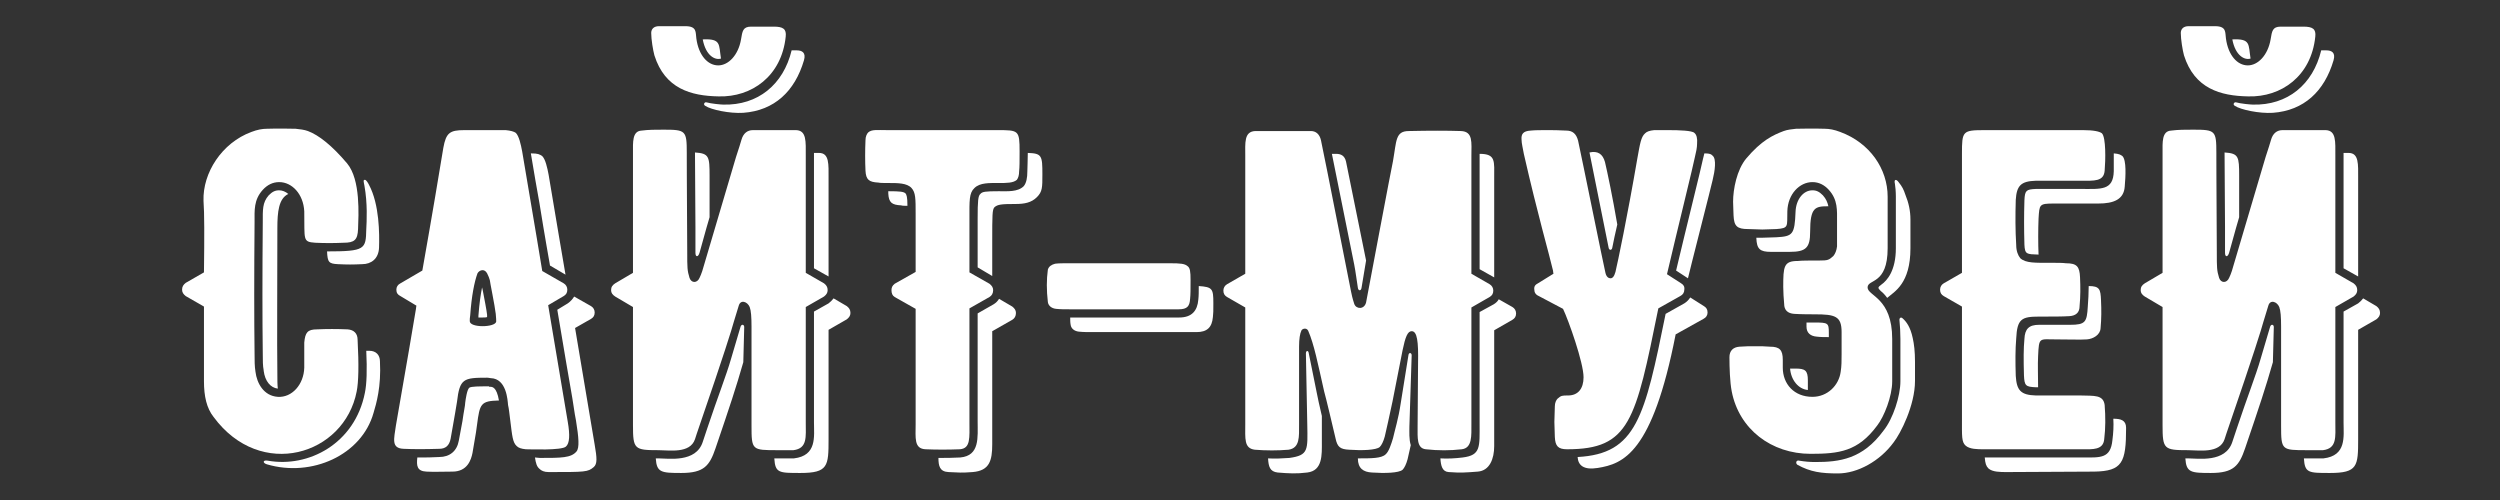
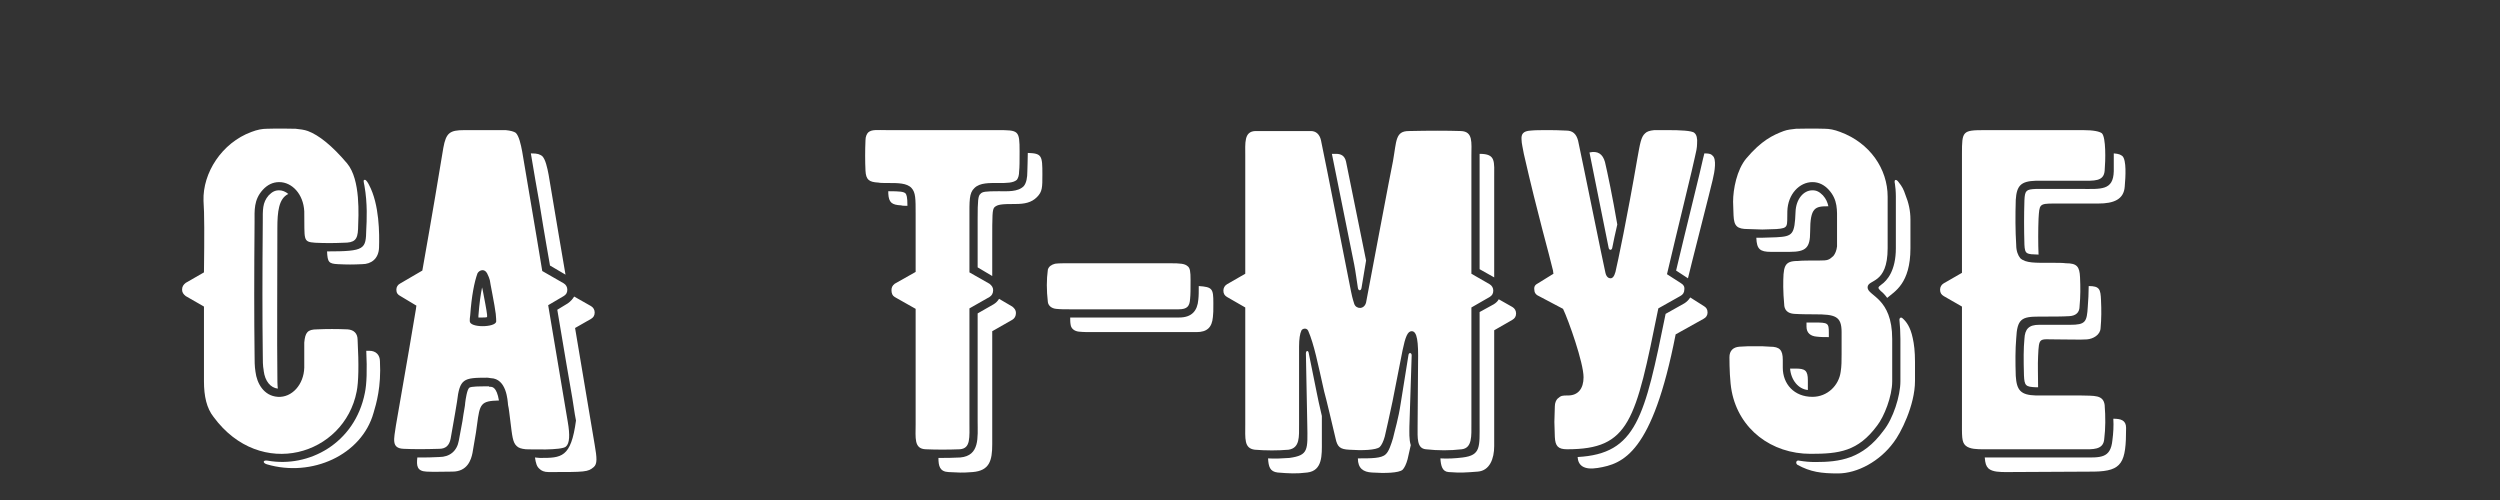
<svg xmlns="http://www.w3.org/2000/svg" width="100%" height="100%" viewBox="0 0 2363 473" xml:space="preserve" style="fill-rule:evenodd;clip-rule:evenodd;stroke-linejoin:round;stroke-miterlimit:2;">
  <rect x="0" y="0" width="2363" height="473" fill="#333333" stroke="none" />
  <g transform="matrix(2.247,0,0,2.247,107.675,-230.108)">
    <g id="Слой1">
      <g>
        <path d="M102.508,245.365C102.508,242.68 100.973,241.146 98.288,240.954C93.877,240.762 89.467,240.762 85.439,240.954C81.412,240.954 80.453,242.296 80.069,246.515L80.069,257.063C79.878,264.159 74.891,269.721 68.946,269.337C63.001,268.953 60.124,263.584 59.549,258.789C59.165,256.488 59.165,253.995 59.165,251.31C58.974,236.351 58.974,217.94 59.165,195.694C59.165,190.899 58.782,186.488 62.617,182.269C64.535,180.16 66.837,179.009 69.522,179.009C74.891,179.009 79.686,183.995 80.069,191.283C80.261,203.365 79.302,204.132 84.672,204.516C88.699,204.707 92.535,204.707 96.562,204.516C101.165,204.516 102.508,203.365 102.699,198.762C102.891,193.009 103.85,178.05 98.097,171.146C91.768,163.667 86.206,159.256 81.604,157.53C80.069,156.954 78.152,156.763 76.426,156.571C73.932,156.571 69.905,156.379 64.343,156.571C62.426,156.571 60.316,156.954 57.823,157.913C45.357,162.516 37.303,175.173 37.686,186.872C38.07,192.05 38.07,201.639 37.878,216.981L30.207,221.392C29.248,222.159 28.673,222.926 28.673,224.269C28.673,225.42 29.248,226.187 30.207,226.954L37.878,231.365L37.878,262.817C37.878,269.145 39.029,274.132 41.905,277.775C61.659,304.624 96.946,293.885 102.124,267.036C102.891,263.2 103.083,256.104 102.508,245.365ZM106.151,198.954C105.96,207.201 105.768,208.159 89.658,208.159C89.85,212.762 90.425,213.338 94.261,213.529C98.288,213.721 100.398,213.721 104.425,213.529C108.261,213.529 111.329,211.228 111.521,206.625C111.713,200.872 111.713,188.406 107.302,180.16C106.918,179.393 106.151,178.05 105.576,178.05C104.809,178.05 105.001,178.625 105.384,180.543C106.727,188.023 106.343,195.31 106.151,198.954ZM65.111,184.571C62.426,187.639 62.617,190.708 62.617,195.694C62.426,217.94 62.426,236.351 62.617,251.31C62.617,253.995 62.617,256.296 63.001,258.214L63.001,258.406C63.576,262.817 65.878,265.501 68.946,265.885C68.754,264.159 68.754,262.241 68.754,260.323C68.563,245.365 68.754,220.625 68.754,198.379C68.754,191.475 69.33,185.913 73.357,183.995C72.206,183.036 70.864,182.461 69.522,182.461C67.796,182.461 66.645,183.036 65.111,184.571ZM107.494,249.967L106.151,249.967C106.535,258.022 106.343,263.967 105.576,267.611C101.357,289.09 81.795,299.255 64.727,296.186C62.617,295.803 62.426,297.145 64.343,297.72C83.138,303.282 104.234,293.885 109.22,276.049C110.37,272.214 112.48,265.118 111.905,254.378C111.905,251.693 110.179,249.967 107.494,249.967Z" style="fill:white;fill-rule:nonzero;" />
-         <path d="M190.918,279.885C190.726,278.351 187.849,262.049 182.671,230.789L189.192,226.954C190.151,226.379 190.726,225.611 190.726,224.269C190.726,223.118 190.151,222.159 189.192,221.584L180.178,216.406C179.986,214.872 177.11,197.995 171.74,166.16C171.164,163.091 170.397,159.639 169.055,158.297C168.288,157.722 166.754,157.338 164.836,157.146L147.384,157.146C141.247,157.146 139.713,158.297 138.562,164.626C136.836,175.173 133.959,192.434 129.74,216.214L120.535,221.584C119.384,222.159 118.809,223.118 118.809,224.269C118.809,225.611 119.384,226.379 120.535,226.954L127.247,230.981C127.247,231.173 127.055,231.748 127.055,232.324C125.905,239.036 123.22,255.337 118.617,281.419C117.85,286.981 116.507,291.008 121.877,291.2C125.905,291.392 130.891,291.392 136.836,291.2C139.521,291.2 141.055,289.857 141.631,286.981C143.165,278.159 144.124,272.981 144.315,271.447C145.466,261.666 147,261.282 156.973,261.282C156.973,261.282 157.548,261.282 158.507,261.474C165.219,261.666 165.603,270.871 165.795,272.789C166.178,274.323 166.37,276.625 166.754,279.501C167.521,285.638 167.712,288.515 169.438,290.049C170.206,290.816 171.356,291.2 173.274,291.392C174.808,291.392 188.425,291.967 190.151,290.241C191.685,288.899 191.877,285.447 190.918,279.885ZM180.178,168.078C179.027,167.311 178.452,166.927 175.384,166.927C176.726,174.79 177.877,181.886 179.027,188.023C181.329,202.406 182.863,210.653 183.438,214.105C185.548,215.255 187.849,216.79 189.959,217.94C188.616,209.886 186.123,195.694 182.863,175.941C182.288,172.872 181.521,169.42 180.178,168.078ZM160.808,237.693C160.425,240.187 149.685,240.378 149.685,237.502C149.685,236.926 149.685,235.967 149.877,235.009C150.452,226.954 151.603,221.009 152.945,217.365C153.713,216.022 155.822,215.255 156.973,217.365C157.548,218.516 157.932,219.474 158.124,220.242C158.124,220.817 160.233,230.981 160.617,234.433C160.808,236.159 160.808,237.31 160.808,237.693ZM156.973,235.776L156.973,234.817C156.781,232.899 155.822,228.105 155.247,225.036C155.055,224.269 155.055,223.885 154.863,223.31C154.288,226.187 153.713,230.022 153.329,235.2L153.329,235.967L155.055,235.967C155.822,235.967 156.589,235.967 156.973,235.776ZM202.233,289.474C202.041,287.94 199.164,271.638 193.986,240.378L200.698,236.543C201.657,235.967 202.233,235.2 202.233,233.858C202.233,232.707 201.657,231.748 200.698,231.173L193.603,227.146C193.027,228.105 192.26,229.063 190.918,230.022L186.507,232.707C189.384,249.776 191.493,262.433 192.836,269.912C193.794,276.241 194.178,278.542 194.37,279.31C195.52,286.405 195.904,290.816 194.562,292.351C192.26,295.035 188.233,295.035 179.219,295.035C178.452,295.035 177.685,294.844 177.11,294.844C177.493,297.337 177.877,298.679 179.027,299.638C179.795,300.405 180.945,300.981 182.863,300.981C198.397,300.981 199.356,300.981 201.849,298.871C203.383,297.529 203.192,295.035 202.233,289.474ZM158.315,265.118L157.932,265.118L157.74,264.926L156.973,264.926C153.904,264.926 150.261,264.926 149.493,265.501C148.535,266.269 147.959,270.296 147.767,271.83C147.767,272.981 147.192,275.282 146.617,279.501L145.083,287.748C144.315,292.159 141.247,294.652 136.836,294.652C133.959,294.844 131.083,294.844 128.59,294.844L127.631,294.844C127.247,298.296 127.439,300.597 131.466,300.789C135.494,300.981 136.452,300.789 142.398,300.789C148.726,300.789 150.261,295.803 150.836,292.926C152.37,284.296 152.562,282.57 152.754,281.036C153.904,272.214 154.288,271.063 161.959,270.871C161,265.118 159.082,265.118 158.315,265.118Z" style="fill:white;fill-rule:nonzero;" />
-         <path d="M254.397,142.955C268.205,143.338 280.862,134.516 282.588,117.831C282.972,114.571 281.438,113.612 277.602,113.612L268.013,113.612C264.561,113.612 264.369,115.53 263.794,118.982C262.643,125.694 258.424,129.914 254.205,129.914C249.794,129.914 245.958,125.694 244.999,118.599C244.616,116.105 245.383,113.421 240.397,113.421L229.274,113.421C227.164,113.421 226.013,114.571 226.013,116.297C226.013,118.982 226.78,123.585 227.356,125.694C231.767,139.694 242.698,142.763 254.397,142.955ZM247.684,118.982C249.027,126.078 253.054,127.804 255.356,127.037C254.397,121.092 255.547,118.599 247.684,118.982ZM287.191,123.585L285.081,123.585C281.629,137.968 270.89,146.79 256.314,146.407C255.547,146.407 251.136,146.023 249.219,145.448C248.452,145.256 247.684,146.407 248.835,146.982C251.136,148.516 258.999,150.242 264.753,149.859C277.794,148.9 286.424,140.845 290.259,127.804C291.218,124.544 289.492,123.585 287.191,123.585ZM210.863,221.584C209.712,222.351 209.137,223.118 209.137,224.461C209.137,225.611 209.712,226.379 210.863,227.146L218.342,231.557L218.342,281.227C218.342,291.392 218.918,291.775 229.082,291.775C233.685,291.775 242.315,293.309 244.424,287.173C244.808,285.83 245.383,284.296 246.342,281.419C256.698,251.31 259.958,240.762 260.725,237.885C261.492,235.584 262.068,233.283 262.835,230.981C263.602,228.296 266.479,229.255 267.438,231.557C268.013,233.091 268.205,235.776 268.205,239.803L268.205,281.419C268.205,291.775 268.397,291.775 279.136,291.775L285.848,291.775C291.794,291.008 291.026,286.214 291.026,280.077L291.026,231.557L298.698,227.146C299.657,226.379 300.232,225.611 300.232,224.461C300.232,223.118 299.657,222.351 298.698,221.584L291.026,217.173L291.026,167.886C291.026,161.941 291.41,157.338 286.999,157.146L268.78,157.146C266.479,157.146 264.753,158.489 263.986,161.174C263.602,162.516 262.835,165.009 261.684,168.461L247.493,216.406C247.109,217.557 246.726,218.516 246.342,219.283C245.383,221.584 242.89,221.584 242.123,219.283C241.164,216.214 241.164,214.872 241.164,208.543C240.972,179.968 240.972,165.968 240.972,166.735C240.972,157.338 240.589,156.954 231.191,156.954C227.931,156.954 224.863,156.954 221.986,157.338C217.959,157.53 218.342,162.324 218.342,166.735L218.342,217.173L210.863,221.584ZM244.424,166.543L244.616,197.803L244.616,208.735C244.616,210.653 245.767,210.653 246.342,208.735L249.219,198.379L250.561,193.776L250.561,176.324C250.561,168.269 250.369,166.927 244.424,166.543ZM294.479,215.255L300.615,218.707L300.615,177.475C300.615,171.53 300.999,166.735 296.588,166.735L294.479,166.735L294.479,215.255ZM308.287,231.173L302.725,227.913C302.15,228.68 301.383,229.447 300.615,230.022L294.479,233.474L294.479,280.077C294.479,286.022 295.821,294.077 286.04,295.227L277.794,295.227C278.177,301.364 279.712,301.364 288.725,301.364C300.424,301.364 300.615,298.487 300.615,287.173L300.615,241.146L308.287,236.735C309.246,235.967 309.821,235.2 309.821,234.05C309.821,232.707 309.246,231.94 308.287,231.173ZM263.602,239.803L259.575,253.419C257.657,260.132 254.013,269.337 249.602,282.57L247.684,288.323C244.808,297.145 233.301,295.227 229.082,295.227L227.931,295.227C228.315,301.172 230.232,301.364 238.671,301.364C248.26,301.364 250.561,298.296 253.054,291.008C259.191,272.981 261.684,265.501 264.753,254.762L265.136,239.995C265.136,238.844 263.986,238.652 263.602,239.803Z" style="fill:white;fill-rule:nonzero;" />
+         <path d="M190.918,279.885C190.726,278.351 187.849,262.049 182.671,230.789L189.192,226.954C190.151,226.379 190.726,225.611 190.726,224.269C190.726,223.118 190.151,222.159 189.192,221.584L180.178,216.406C179.986,214.872 177.11,197.995 171.74,166.16C171.164,163.091 170.397,159.639 169.055,158.297C168.288,157.722 166.754,157.338 164.836,157.146L147.384,157.146C141.247,157.146 139.713,158.297 138.562,164.626C136.836,175.173 133.959,192.434 129.74,216.214L120.535,221.584C119.384,222.159 118.809,223.118 118.809,224.269C118.809,225.611 119.384,226.379 120.535,226.954L127.247,230.981C127.247,231.173 127.055,231.748 127.055,232.324C125.905,239.036 123.22,255.337 118.617,281.419C117.85,286.981 116.507,291.008 121.877,291.2C125.905,291.392 130.891,291.392 136.836,291.2C139.521,291.2 141.055,289.857 141.631,286.981C143.165,278.159 144.124,272.981 144.315,271.447C145.466,261.666 147,261.282 156.973,261.282C156.973,261.282 157.548,261.282 158.507,261.474C165.219,261.666 165.603,270.871 165.795,272.789C166.178,274.323 166.37,276.625 166.754,279.501C167.521,285.638 167.712,288.515 169.438,290.049C170.206,290.816 171.356,291.2 173.274,291.392C174.808,291.392 188.425,291.967 190.151,290.241C191.685,288.899 191.877,285.447 190.918,279.885ZM180.178,168.078C179.027,167.311 178.452,166.927 175.384,166.927C176.726,174.79 177.877,181.886 179.027,188.023C181.329,202.406 182.863,210.653 183.438,214.105C185.548,215.255 187.849,216.79 189.959,217.94C188.616,209.886 186.123,195.694 182.863,175.941C182.288,172.872 181.521,169.42 180.178,168.078ZM160.808,237.693C160.425,240.187 149.685,240.378 149.685,237.502C149.685,236.926 149.685,235.967 149.877,235.009C150.452,226.954 151.603,221.009 152.945,217.365C153.713,216.022 155.822,215.255 156.973,217.365C157.548,218.516 157.932,219.474 158.124,220.242C158.124,220.817 160.233,230.981 160.617,234.433C160.808,236.159 160.808,237.31 160.808,237.693ZM156.973,235.776L156.973,234.817C156.781,232.899 155.822,228.105 155.247,225.036C155.055,224.269 155.055,223.885 154.863,223.31C154.288,226.187 153.713,230.022 153.329,235.2L153.329,235.967L155.055,235.967C155.822,235.967 156.589,235.967 156.973,235.776ZM202.233,289.474C202.041,287.94 199.164,271.638 193.986,240.378L200.698,236.543C201.657,235.967 202.233,235.2 202.233,233.858C202.233,232.707 201.657,231.748 200.698,231.173L193.603,227.146C193.027,228.105 192.26,229.063 190.918,230.022L186.507,232.707C189.384,249.776 191.493,262.433 192.836,269.912C193.794,276.241 194.178,278.542 194.37,279.31C192.26,295.035 188.233,295.035 179.219,295.035C178.452,295.035 177.685,294.844 177.11,294.844C177.493,297.337 177.877,298.679 179.027,299.638C179.795,300.405 180.945,300.981 182.863,300.981C198.397,300.981 199.356,300.981 201.849,298.871C203.383,297.529 203.192,295.035 202.233,289.474ZM158.315,265.118L157.932,265.118L157.74,264.926L156.973,264.926C153.904,264.926 150.261,264.926 149.493,265.501C148.535,266.269 147.959,270.296 147.767,271.83C147.767,272.981 147.192,275.282 146.617,279.501L145.083,287.748C144.315,292.159 141.247,294.652 136.836,294.652C133.959,294.844 131.083,294.844 128.59,294.844L127.631,294.844C127.247,298.296 127.439,300.597 131.466,300.789C135.494,300.981 136.452,300.789 142.398,300.789C148.726,300.789 150.261,295.803 150.836,292.926C152.37,284.296 152.562,282.57 152.754,281.036C153.904,272.214 154.288,271.063 161.959,270.871C161,265.118 159.082,265.118 158.315,265.118Z" style="fill:white;fill-rule:nonzero;" />
        <path d="M371.574,157.146L325.547,157.146C321.136,157.146 318.834,156.763 317.3,158.105C316.725,158.68 316.15,159.831 316.15,161.365C315.958,165.776 315.958,170.187 316.15,174.215C316.341,178.05 317.684,179.009 321.519,179.201C322.287,179.393 323.821,179.393 325.93,179.393C329.766,179.393 333.601,179.393 335.519,181.502C337.245,183.42 337.245,185.913 337.245,192.434L337.245,216.79L328.423,221.776C327.465,222.543 327.081,223.31 327.081,224.461C327.081,225.803 327.465,226.762 328.423,227.337L337.245,232.324L337.245,280.844C337.245,286.597 336.478,291.2 341.464,291.392C346.067,291.583 350.862,291.583 355.848,291.392C360.451,291.008 359.875,286.597 359.875,279.693L359.875,232.132L368.314,227.337C369.272,226.762 369.848,225.803 369.848,224.461C369.848,223.31 369.272,222.543 368.314,221.776L359.875,216.981L359.875,194.351C359.875,186.872 359.683,183.612 361.985,181.502C364.286,179.201 368.314,179.393 372.149,179.393C375.601,179.393 378.286,179.393 379.82,178.05C380.396,177.283 380.779,176.132 380.779,174.406C380.971,172.872 380.971,169.995 380.971,166.16C380.971,157.146 380.587,157.146 371.574,157.146ZM384.423,166.735C384.423,170.187 384.231,172.872 384.231,174.598C384.231,177.091 383.848,179.393 382.697,180.735C380.204,183.228 375.793,182.845 372.149,182.845C366.587,182.845 365.245,183.036 364.478,183.995C363.519,184.762 363.327,186.872 363.327,194.351L363.327,214.872L369.464,218.516L369.464,203.94C369.464,192.817 369.464,190.516 370.423,189.557C371.766,188.406 373.3,188.214 379.245,188.214C383.081,188.214 385.957,187.639 388.259,185.338C390.56,183.036 390.56,181.31 390.56,175.749C390.56,167.886 390.368,166.927 384.423,166.735ZM325.93,182.845L325.739,182.845L325.739,183.804C325.93,187.639 327.273,188.598 331.108,188.79C331.684,188.982 332.643,188.982 333.793,188.982C333.793,185.146 333.41,184.379 333.026,183.804C332.259,183.036 330.725,182.845 325.93,182.845ZM370.04,230.406L363.327,234.241L363.327,279.693C363.327,286.405 364.286,294.077 356.04,294.844C352.971,295.035 349.903,295.035 346.834,295.035C346.834,298.487 347.41,300.789 351.053,300.981C355.656,301.172 356.231,301.364 361.218,300.981C368.314,300.405 369.464,296.186 369.464,289.282L369.464,241.721L377.902,236.926C378.861,236.351 379.437,235.392 379.437,234.05C379.437,232.899 378.861,232.132 377.902,231.365L372.341,228.105C371.766,229.063 370.998,229.831 370.04,230.406Z" style="fill:white;fill-rule:nonzero;" />
        <path d="M402.067,232.515C399.957,232.515 398.039,232.515 396.313,232.324C394.395,232.132 393.053,230.981 392.861,229.447C392.286,224.461 392.286,220.05 392.861,215.831C393.245,214.488 394.395,213.721 395.93,213.338C397.464,213.146 399.19,213.146 401.108,213.146L444.258,213.146C448.669,213.146 450.395,213.338 451.546,214.296C452.696,215.064 452.888,216.598 452.888,220.242C452.888,223.885 452.888,226.379 452.696,228.105C452.505,231.173 451.546,232.515 447.902,232.515L402.067,232.515ZM462.477,229.831C462.477,233.474 462.477,234.05 462.285,235.776C461.902,240.187 459.792,242.104 455.381,242.104L411.656,242.104C409.546,242.104 407.628,242.104 405.902,241.913C403.984,241.721 402.642,240.57 402.45,239.036C402.258,238.077 402.258,236.926 402.258,235.967L448.094,235.967C453.463,235.967 455.765,233.091 456.148,228.488C456.34,226.954 456.34,225.036 456.34,222.735C462.094,223.118 462.477,223.885 462.477,229.831Z" style="fill:white;fill-rule:nonzero;" />
        <path d="M571.024,217.557L571.024,167.886C571.024,162.324 571.791,157.722 566.613,157.53C560.668,157.338 553.38,157.338 544.75,157.53C538.997,157.53 539.572,161.557 538.038,170.187C537.846,170.571 526.723,229.639 526.723,229.639C525.956,232.707 522.504,232.515 521.737,230.214C520.97,227.913 520.586,225.995 520.394,225.036L510.422,174.598L507.737,161.365C507.162,158.872 505.627,157.53 503.518,157.53L480.121,157.53C475.326,157.722 475.902,162.516 475.902,168.078L475.902,217.557L468.23,221.968C467.272,222.543 466.696,223.502 466.696,224.653C466.696,225.995 467.272,226.762 468.23,227.337L475.902,231.748L475.902,280.652C475.902,286.981 475.326,291.008 479.929,291.583C484.723,291.967 489.518,291.967 494.121,291.583C498.915,290.816 498.532,286.214 498.532,280.844L498.532,248.241C498.532,244.981 498.915,242.68 499.49,241.529C499.682,240.762 501.6,239.995 502.367,241.529C504.86,247.282 506.395,255.145 509.079,267.036C509.847,269.721 512.723,281.803 513.874,286.789C514.641,290.433 515.792,291.392 519.627,291.583C524.997,291.967 530.942,291.775 532.477,290.433C533.244,289.666 534.011,288.131 534.586,286.022C535.353,282.57 536.504,277.775 537.846,271.255L542.065,249.776C543.216,244.214 544.175,241.721 545.901,241.721C548.202,241.721 548.778,245.94 548.586,255.337L548.394,281.803C548.394,286.597 548.011,291.008 551.846,291.392C557.024,291.967 562.01,291.967 566.997,291.392C571.408,290.816 571.024,285.83 571.024,280.46L571.024,231.748L578.695,227.337C579.654,226.762 580.23,225.995 580.23,224.653C580.23,223.502 579.654,222.543 578.695,221.968L571.024,217.557ZM512.34,167.119L521.737,213.721C522.312,216.598 522.888,221.2 523.271,223.502C523.463,224.844 524.614,224.844 524.805,223.502L526.723,211.995L518.285,170.379C517.71,167.886 516.175,167.119 514.066,167.119L512.34,167.119ZM574.476,215.639L580.613,219.091L580.613,177.475C580.613,170.187 581.38,167.119 574.476,167.119L574.476,215.639ZM588.284,231.557L582.531,228.296C582.147,229.063 581.38,229.831 580.421,230.406L574.476,233.666L574.476,280.46C574.476,290.433 575.051,293.885 567.38,294.844C564.312,295.227 561.052,295.419 557.983,295.227C558.175,298.296 558.75,300.789 561.435,300.981C566.613,301.364 568.723,301.172 573.709,300.789C578.695,300.405 580.613,295.419 580.613,290.049L580.613,241.337L588.284,236.926C589.243,236.351 589.818,235.584 589.818,234.241C589.818,233.091 589.243,232.132 588.284,231.557ZM501.408,251.118L501.984,280.844C502.175,291.775 502.559,293.885 494.504,295.035C491.628,295.227 488.559,295.419 485.491,295.227C485.682,298.679 486.258,300.789 489.518,301.172C494.312,301.556 497.381,301.748 501.984,301.172C508.504,300.405 508.121,293.693 508.121,288.323L508.121,277.392C507.162,273.173 506.203,269.145 506.011,267.803L502.559,250.734C502.367,249.776 501.408,249.776 501.408,251.118ZM544.942,281.803L545.901,251.885C545.901,250.734 544.75,250.543 544.559,251.693L541.298,272.022C540.339,278.542 538.805,283.337 538.038,286.789C537.271,289.282 536.312,292.351 534.97,293.501C533.244,295.227 529.024,295.227 523.271,295.227C523.271,299.446 525.572,300.981 529.216,301.172C534.586,301.556 540.531,301.364 542.065,300.022C542.833,299.255 543.6,297.72 544.175,295.611L545.517,289.666C544.75,287.173 544.942,284.104 544.942,281.803Z" style="fill:white;fill-rule:nonzero;" />
        <path d="M665.955,162.9C666.147,160.598 665.763,159.064 664.804,158.297C663.845,157.338 658.475,157.146 654.065,157.146L647.928,157.146C646.01,157.338 644.859,157.722 644.092,158.489C642.366,160.023 641.982,162.708 640.832,169.037C636.613,193.584 632.585,212.762 631.626,216.79C631.051,218.899 630.284,219.474 629.517,219.474C628.75,219.474 627.791,218.899 627.407,217.173C626.448,213.146 617.818,170.379 615.9,161.557C615.133,158.68 613.599,157.338 610.914,157.338C607.846,157.146 605.161,157.146 602.668,157.146C600.175,157.146 597.873,157.146 595.955,157.338C592.695,157.53 591.928,158.872 592.12,161.174C592.12,162.708 592.695,164.817 593.079,167.119C599.024,193.201 603.818,209.502 605.353,216.214C605.353,216.79 605.544,217.365 605.544,217.557L599.024,221.584C597.873,222.159 597.298,222.926 597.49,224.269C597.49,225.42 598.065,226.379 599.407,226.954L609.572,232.324C611.873,237.118 618.202,254.954 618.202,261.091C618.202,265.885 615.9,268.762 611.681,268.762C609.188,268.762 608.805,268.762 607.27,270.104C606.695,270.68 606.12,271.83 606.12,273.364C606.12,275.474 605.928,277.775 605.928,279.885C605.928,281.994 606.12,284.104 606.12,286.214C606.311,290.049 607.462,291.392 611.298,291.392C637.572,291.392 640.065,279.501 649.654,232.132L658.859,226.954C660.01,226.379 660.585,225.42 660.585,224.269C660.777,222.926 660.201,222.159 659.243,221.584L653.297,217.748C657.325,200.488 664.804,170.187 664.996,168.653C665.571,166.352 665.955,164.434 665.955,162.9ZM627.215,170.571C626.257,167.119 624.147,165.776 620.695,166.543L628.75,206.625C628.941,207.776 630.092,207.776 630.284,206.625C630.859,203.749 631.435,200.872 632.393,196.845C630.476,185.53 628.174,174.598 627.215,170.571ZM672.475,167.886C671.9,167.311 671.516,166.927 669.023,166.927L668.448,169.228C667.873,172.297 661.16,199.146 657.133,216.214L662.119,219.474C662.311,218.324 672.475,178.625 672.475,178.242C673.434,174.406 674.201,169.228 672.475,167.886ZM668.832,231.173L663.078,227.529C662.503,228.488 661.544,229.447 660.585,230.022L652.722,234.433C643.9,277.967 640.448,293.309 615.709,294.652C615.9,298.104 618.202,300.214 624.147,299.255C634.887,297.529 647.16,293.118 656.941,243.063L668.64,236.543C669.79,235.967 670.366,235.009 670.366,233.858C670.366,232.515 669.79,231.748 668.832,231.173Z" style="fill:white;fill-rule:nonzero;" />
        <path d="M737.68,223.31C737.68,219.666 746.119,222.351 746.119,206.817L746.119,185.146C746.119,173.447 738.639,162.516 726.173,157.913C723.68,156.954 721.571,156.571 719.653,156.571C714.091,156.379 710.064,156.571 707.571,156.571C705.845,156.763 703.927,156.954 702.393,157.53C697.79,159.256 692.996,161.557 686.667,169.037C682.64,173.831 681.105,182.078 681.105,187.256C681.105,189.365 681.297,191.283 681.297,193.009C681.489,197.612 682.831,198.762 687.434,198.762C689.544,198.762 691.461,198.954 693.379,198.954C695.297,198.954 697.407,198.762 699.324,198.762C704.694,198.379 703.735,197.612 703.927,191.283C704.119,183.995 709.105,179.009 714.475,179.009C717.16,179.009 719.461,180.16 721.379,182.269C725.215,186.488 724.831,190.899 724.831,195.694L724.831,206.05C724.639,207.776 724.064,209.118 723.297,210.077C721.379,211.803 720.995,211.995 717.352,211.995C713.133,211.995 710.064,211.995 708.338,212.187C702.393,212.187 702.201,214.488 702.201,223.118C702.201,225.42 702.393,227.913 702.585,230.214C702.585,232.899 704.119,234.241 706.804,234.433C709.68,234.625 714.091,234.625 715.434,234.625C724.064,234.625 726.749,235.392 726.749,242.104L726.749,251.31C726.749,253.995 726.749,256.488 726.365,258.789C725.598,264.543 720.804,269.337 714.475,269.337C706.804,269.337 702.009,263.967 702.009,257.063L702.009,253.803C702.009,249.584 700.667,248.241 696.639,248.241C694.722,248.05 692.612,248.05 690.311,248.05C688.201,248.05 686.092,248.05 683.79,248.241C681.105,248.433 679.571,249.967 679.571,252.652C679.571,256.871 679.763,263.2 680.53,267.036C683.599,282.953 697.215,293.309 713.708,293.309C725.598,293.309 733.653,292.351 741.708,281.419C744.584,277.775 748.036,269.145 748.036,262.817L748.036,244.981C748.036,227.529 737.68,226.954 737.68,223.31ZM753.598,184.379C752.831,182.078 752.255,180.927 750.721,179.009C749.954,177.858 748.612,177.475 749.187,179.776C749.379,180.927 749.571,183.036 749.571,185.146L749.571,206.817C749.571,216.214 745.927,220.433 743.434,222.159C741.899,223.31 741.899,223.502 743.242,224.844C744.009,225.42 744.968,226.379 745.927,227.721C748.995,225.036 755.707,221.776 755.707,206.817L755.707,194.735C755.707,191.091 754.94,187.639 753.598,184.379ZM714.475,182.461C710.639,182.461 707.571,186.297 707.379,191.475C706.996,201.064 706.228,201.831 699.324,202.214C697.598,202.214 695.297,202.406 693.379,202.406L690.886,202.406L690.886,202.598C691.078,207.201 692.42,208.351 697.023,208.351L704.886,208.351C711.79,208.351 713.516,206.625 713.516,199.913C713.516,189.557 715.626,189.173 721.187,189.173C720.804,187.447 720.228,186.105 718.886,184.571C717.352,183.036 716.201,182.461 714.475,182.461ZM757.625,262.625L757.625,254.57C757.625,250.351 757.242,247.091 756.666,244.598C755.707,239.995 753.981,237.693 752.447,236.351C751.68,235.584 750.913,236.159 751.105,237.31C751.297,239.42 751.488,242.104 751.488,244.981L751.488,262.817C751.488,268.953 748.42,278.542 744.393,283.529C735.571,295.611 725.79,296.761 715.626,296.761C713.324,296.761 711.215,296.57 708.913,296.186C707.763,295.803 707.187,297.145 708.146,297.912C713.708,300.981 718.311,301.556 725.215,301.556C733.461,301.556 742.858,296.378 748.612,288.515C751.488,284.871 757.625,272.981 757.625,262.625ZM715.434,238.077L711.982,238.077L711.982,239.803C711.982,242.488 713.708,243.83 716.393,244.022C717.927,244.214 719.653,244.214 721.379,244.214L721.379,242.296C721.379,238.269 720.995,238.077 715.434,238.077ZM707.379,257.447L705.078,257.447C705.461,262.241 708.53,266.077 712.557,266.46L712.557,262.433C712.557,258.214 711.406,257.447 707.379,257.447Z" style="fill:white;fill-rule:nonzero;" />
        <path d="M837.405,272.789C836.83,268.378 832.995,268.953 827.241,268.762L808.447,268.762C802.118,268.57 800.392,266.652 800.008,260.515C799.817,254.57 799.817,249.392 800.2,244.789C800.584,236.543 802.502,235.584 809.789,235.584C815.351,235.584 819.762,235.584 822.638,235.392C825.323,235.2 826.858,233.858 826.858,231.173C827.241,227.146 827.241,223.118 827.049,219.091C826.858,214.488 825.707,213.146 821.104,213.146C819.762,212.954 817.46,212.954 814.392,212.954C808.447,212.954 804.228,213.146 801.926,211.036C800.967,209.886 800.2,207.968 800.2,205.475C799.817,199.338 799.817,193.009 800.008,186.488C800.392,180.543 802.118,178.625 808.447,178.434L827.433,178.434C832.995,178.434 837.022,178.817 837.405,174.215C837.789,169.804 837.981,160.215 836.255,158.489C835.296,157.722 832.803,157.146 828.392,157.146L786.967,157.146C777.57,157.146 777.379,157.53 777.379,167.119L777.379,217.173L769.707,221.584C768.748,222.159 768.173,223.118 768.173,224.269C768.173,225.611 768.748,226.379 769.707,226.954L777.379,231.365L777.379,278.734C777.379,285.83 777.187,288.323 778.913,289.857C780.639,291.392 783.899,291.392 786.584,291.392L828.2,291.392C832.227,291.392 836.83,291.775 837.214,287.173C837.789,282.57 837.789,277.775 837.405,272.789ZM841.241,174.406C841.049,182.653 835.871,181.886 827.433,181.886L808.447,181.886C804.419,182.078 803.844,182.461 803.652,186.68C803.461,193.201 803.461,198.379 803.652,205.283C803.844,209.502 804.611,209.31 809.597,209.502C809.406,205.091 809.406,198.954 809.597,194.351C809.981,188.406 809.789,188.023 816.118,188.023L834.721,188.023C841.241,188.023 845.46,186.297 845.844,180.927C846.227,176.516 846.611,169.804 844.885,168.078C844.118,167.502 843.542,167.119 841.241,166.927L841.241,174.406ZM830.31,231.365C829.926,237.885 829.351,239.036 822.83,239.036L809.789,239.036C805.57,239.036 803.844,240.762 803.652,244.981C803.269,249.008 803.269,253.611 803.461,260.323C803.652,264.734 804.228,265.118 808.447,265.31L809.406,265.31C809.406,261.282 809.214,255.529 809.406,252.269C809.789,244.022 809.789,245.173 817.077,245.173C822.638,245.173 827.049,245.365 829.926,245.173C832.611,244.981 835.488,243.255 835.679,240.57C836.063,236.351 836.063,232.707 835.871,228.68C835.679,224.077 835.296,222.735 830.693,222.735C830.693,225.803 830.501,228.68 830.31,231.365ZM846.419,282.378C846.419,279.118 844.118,278.542 841.049,278.542C841.241,281.611 841.049,284.679 840.666,287.556C839.899,295.419 835.488,294.844 828.2,294.844L786.967,294.844C787.159,297.337 787.543,298.487 788.502,299.446C790.228,300.981 793.488,300.981 796.173,300.981L832.995,300.789C844.885,300.597 846.419,296.953 846.419,282.378Z" style="fill:white;fill-rule:nonzero;" />
-         <path d="M897.816,142.955C911.624,143.338 924.281,134.516 926.007,117.831C926.391,114.571 924.857,113.612 921.021,113.612L911.432,113.612C907.98,113.612 907.788,115.53 907.213,118.982C906.062,125.694 901.843,129.914 897.624,129.914C893.213,129.914 889.378,125.694 888.419,118.599C888.035,116.105 888.802,113.421 883.816,113.421L872.693,113.421C870.583,113.421 869.433,114.571 869.433,116.297C869.433,118.982 870.2,123.585 870.775,125.694C875.186,139.694 886.117,142.763 897.816,142.955ZM891.104,118.982C892.446,126.078 896.473,127.804 898.775,127.037C897.816,121.092 898.967,118.599 891.104,118.982ZM930.61,123.585L928.501,123.585C925.049,137.968 914.309,146.79 899.734,146.407C898.967,146.407 894.556,146.023 892.638,145.448C891.871,145.256 891.104,146.407 892.254,146.982C894.556,148.516 902.419,150.242 908.172,149.859C921.213,148.9 929.843,140.845 933.679,127.804C934.637,124.544 932.911,123.585 930.61,123.585ZM854.282,221.584C853.131,222.351 852.556,223.118 852.556,224.461C852.556,225.611 853.131,226.379 854.282,227.146L861.761,231.557L861.761,281.227C861.761,291.392 862.337,291.775 872.501,291.775C877.104,291.775 885.734,293.309 887.843,287.173C888.227,285.83 888.802,284.296 889.761,281.419C900.117,251.31 903.377,240.762 904.145,237.885C904.912,235.584 905.487,233.283 906.254,230.981C907.021,228.296 909.898,229.255 910.857,231.557C911.432,233.091 911.624,235.776 911.624,239.803L911.624,281.419C911.624,291.775 911.816,291.775 922.555,291.775L929.268,291.775C935.213,291.008 934.446,286.214 934.446,280.077L934.446,231.557L942.117,227.146C943.076,226.379 943.651,225.611 943.651,224.461C943.651,223.118 943.076,222.351 942.117,221.584L934.446,217.173L934.446,167.886C934.446,161.941 934.829,157.338 930.418,157.146L912.199,157.146C909.898,157.146 908.172,158.489 907.405,161.174C907.021,162.516 906.254,165.009 905.103,168.461L890.912,216.406C890.528,217.557 890.145,218.516 889.761,219.283C888.802,221.584 886.309,221.584 885.542,219.283C884.583,216.214 884.583,214.872 884.583,208.543C884.391,179.968 884.391,165.968 884.391,166.735C884.391,157.338 884.008,156.954 874.611,156.954C871.35,156.954 868.282,156.954 865.405,157.338C861.378,157.53 861.761,162.324 861.761,166.735L861.761,217.173L854.282,221.584ZM887.843,166.543L888.035,197.803L888.035,208.735C888.035,210.653 889.186,210.653 889.761,208.735L892.638,198.379L893.98,193.776L893.98,176.324C893.98,168.269 893.789,166.927 887.843,166.543ZM937.898,215.255L944.035,218.707L944.035,177.475C944.035,171.53 944.418,166.735 940.007,166.735L937.898,166.735L937.898,215.255ZM951.706,231.173L946.144,227.913C945.569,228.68 944.802,229.447 944.035,230.022L937.898,233.474L937.898,280.077C937.898,286.022 939.24,294.077 929.459,295.227L921.213,295.227C921.596,301.364 923.131,301.364 932.144,301.364C943.843,301.364 944.035,298.487 944.035,287.173L944.035,241.146L951.706,236.735C952.665,235.967 953.24,235.2 953.24,234.05C953.24,232.707 952.665,231.94 951.706,231.173ZM907.021,239.803L902.994,253.419C901.076,260.132 897.432,269.337 893.021,282.57L891.104,288.323C888.227,297.145 876.72,295.227 872.501,295.227L871.35,295.227C871.734,301.172 873.652,301.364 882.09,301.364C891.679,301.364 893.98,298.296 896.473,291.008C902.61,272.981 905.103,265.501 908.172,254.762L908.556,239.995C908.556,238.844 907.405,238.652 907.021,239.803Z" style="fill:white;fill-rule:nonzero;" />
      </g>
    </g>
  </g>
</svg>